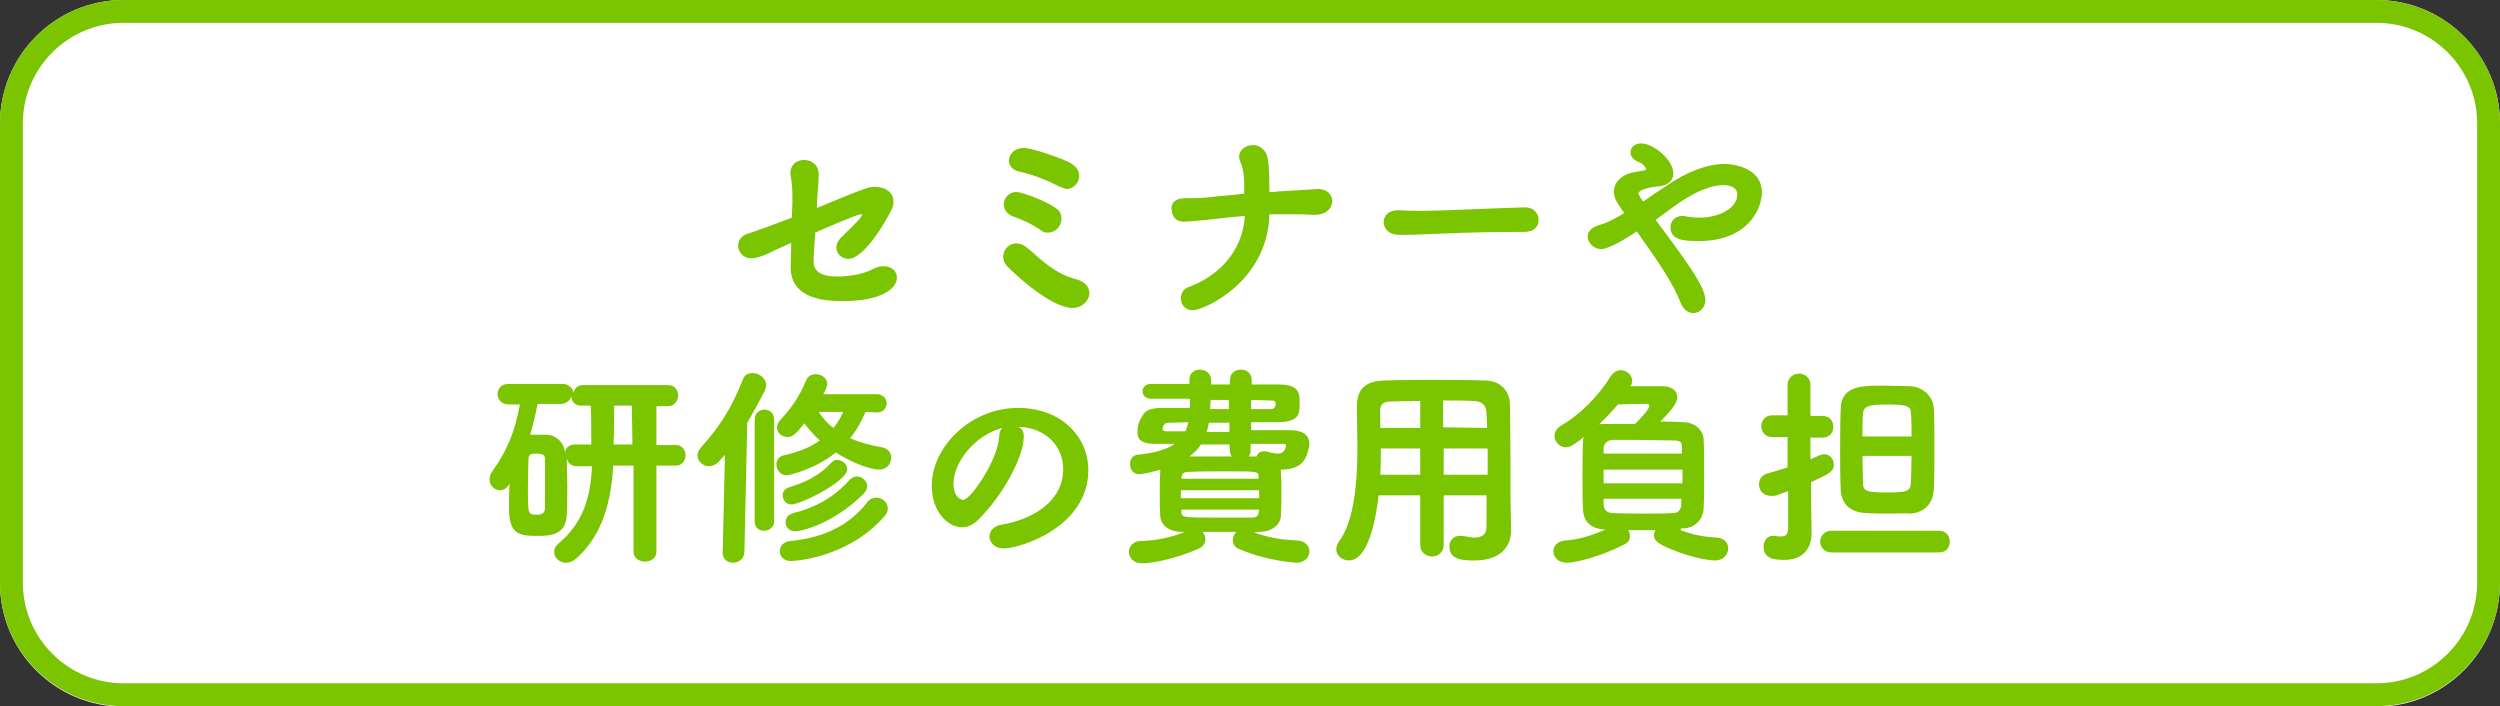
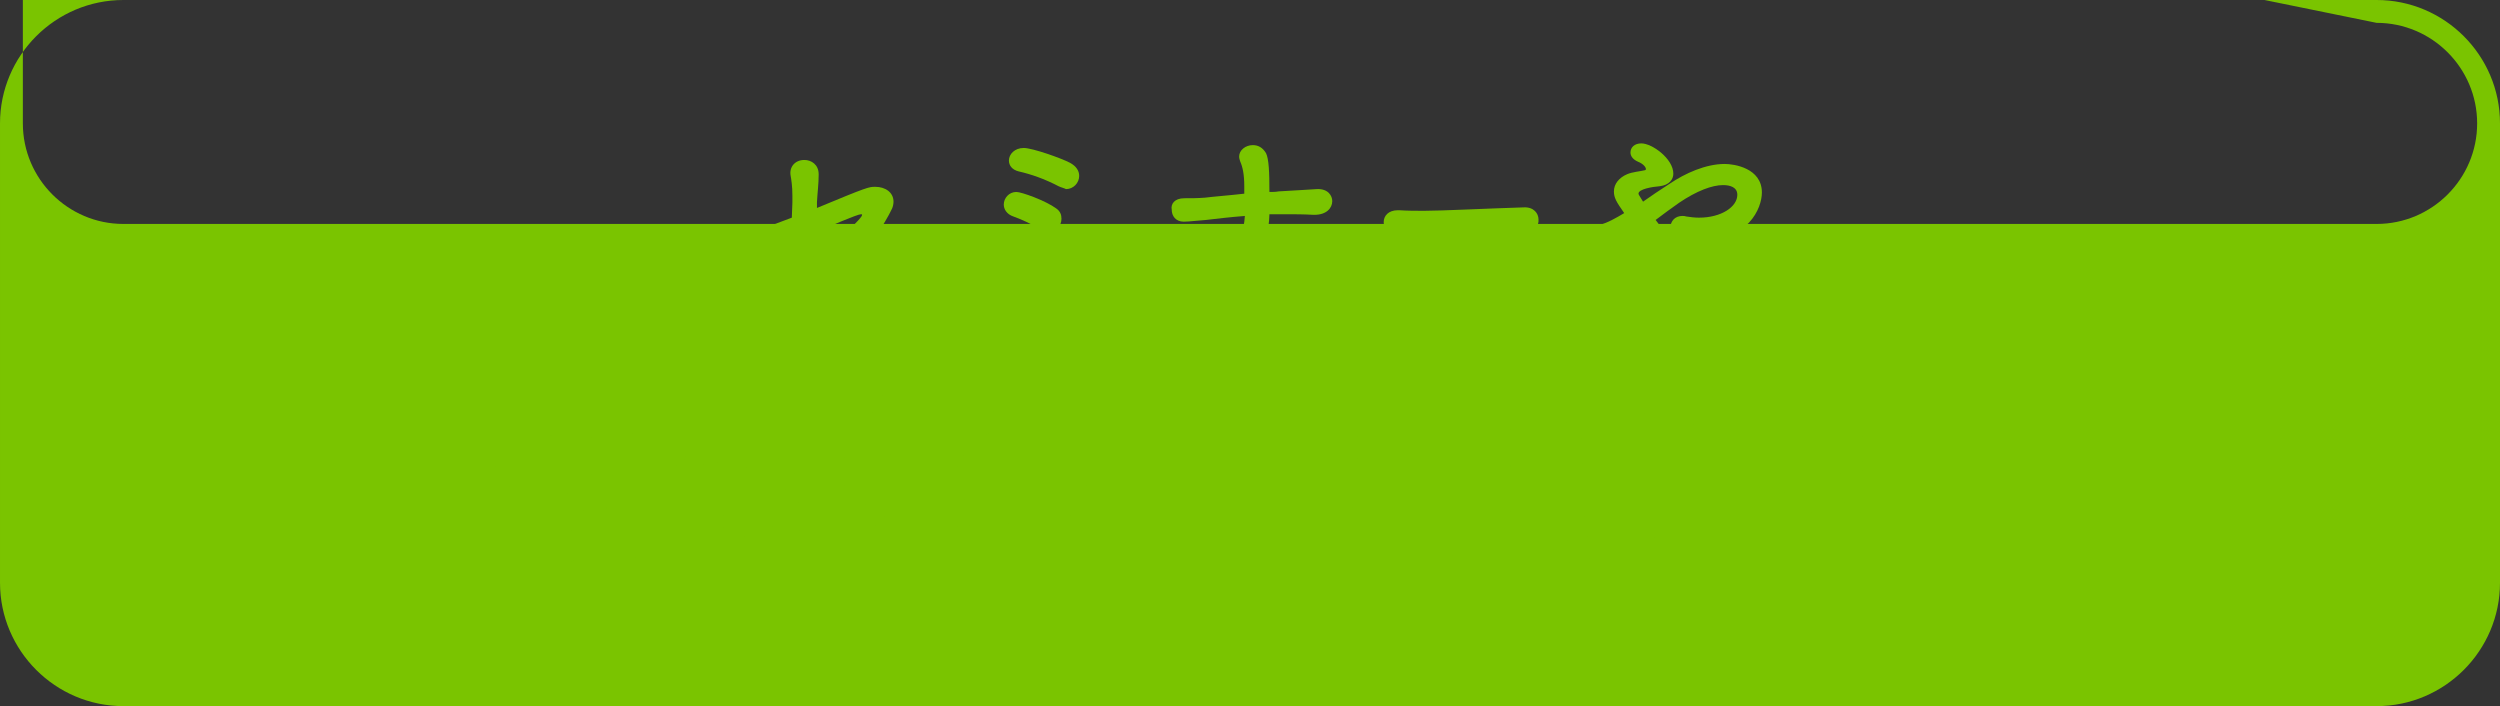
<svg xmlns="http://www.w3.org/2000/svg" viewBox="0 0 437.6 123.6">
  <rect x="0" y="0" width="437.6" height="123.6" fill="#333333" stroke="none" />
-   <path d="m416 123.7h-394.4c-11.9 0-21.6-9.7-21.6-21.6v-80.5c0-11.9 9.7-21.6 21.6-21.6h394.4c11.9 0 21.6 9.7 21.6 21.6v80.4c0 12-9.7 21.7-21.6 21.7z" fill="#fff" />
  <g fill="#7ac400">
-     <path d="m416 4c9.7 0 17.6 7.9 17.6 17.6v80.4c0 9.7-7.9 17.6-17.6 17.6h-394.4c-9.7 0-17.6-7.9-17.6-17.6v-80.4c0-9.7 7.9-17.6 17.6-17.6zm0-4h-394.4c-11.9 0-21.6 9.7-21.6 21.6v80.4c0 11.9 9.7 21.6 21.6 21.6h394.4c11.9 0 21.6-9.7 21.6-21.6v-80.4c0-11.9-9.7-21.6-21.6-21.6z" />
+     <path d="m416 4c9.7 0 17.6 7.9 17.6 17.6c0 9.7-7.9 17.6-17.6 17.6h-394.4c-9.7 0-17.6-7.9-17.6-17.6v-80.4c0-9.7 7.9-17.6 17.6-17.6zm0-4h-394.4c-11.9 0-21.6 9.7-21.6 21.6v80.4c0 11.9 9.7 21.6 21.6 21.6h394.4c11.9 0 21.6-9.7 21.6-21.6v-80.4c0-11.9-9.7-21.6-21.6-21.6z" />
    <path d="m143 36.4c8.9-3.7 9.1-3.7 10.2-3.7 1.8 0 3.2 1 3.2 2.6 0 .4-.1 1-.4 1.5-.8 1.7-4.7 8.5-7.5 8.5-1.2 0-2.1-.9-2.1-2 0-.6.3-1.2.9-1.8 3-2.9 3.6-3.6 3.6-3.9 0-.1-.1-.1-.2-.1-.6 0-5.5 2.1-8 3.2-.2 2.5-.3 4.8-.3 5 0 2.4 2.3 2.7 4.3 2.7 1.9 0 4.4-.4 6.1-1.3.7-.4 1.3-.5 1.9-.5 1.4 0 2.3.9 2.3 2 0 1.9-2.7 4.1-9.4 4.1-2.3 0-9.2 0-9.2-5.9 0-.1 0-.1.1-4.3-.6.3-1 .4-1.3.6-2 .8-3.1 1.7-5.3 2.1-.2 0-.3 0-.5 0-1.3 0-2.2-1.1-2.2-2.2 0-.9.6-1.9 2-2.2 1-.3 5.1-1.8 7.4-2.7l.1-2.6c0-.5 0-.9 0-1.3 0-1.7-.2-2.8-.3-3.4-.3-1.5.7-2.8 2.4-2.8 1.2 0 2.5.8 2.5 2.5v.1c0 1.6-.2 3-.3 4.8z" />
    <path d="m187.7 53.9c-3.6 0-9.9-5.7-11.4-7.3-.5-.5-.7-1.1-.7-1.7 0-1.2 1-2.3 2.3-2.3.6 0 1.2.2 1.8.7 1.4 1 4.4 4.5 8.7 5.6 1.6.4 2.3 1.4 2.3 2.5-.1 1.2-1.2 2.5-3 2.5zm-5.5-13.6c-1.7-1.2-3.7-2-4.8-2.4-1.2-.4-1.7-1.3-1.7-2.1 0-1.1.9-2.2 2.2-2.2.9 0 5.1 1.5 7 2.9.7.5.9 1.1.9 1.8 0 1.2-1 2.4-2.3 2.4-.5.1-.9-.1-1.3-.4zm3.1-7.7c-2.5-1.3-4.8-2.1-7-2.6-1.2-.3-1.7-1.1-1.7-1.9 0-1.1 1-2.2 2.6-2.2 1.5 0 6.6 1.8 8.1 2.6 1.1.6 1.6 1.4 1.6 2.3 0 1.2-1 2.3-2.3 2.3-.4-.2-.9-.3-1.3-.5z" />
    <path d="m207.3 34.7c1.1 0 2.4 0 3.6-.1 1.6-.2 4.3-.4 6.9-.7 0-.4 0-.9 0-1.3 0-2.1-.3-3.4-.7-4.3-.1-.3-.2-.6-.2-.9 0-1.1 1.1-2 2.4-2 .9 0 1.7.4 2.3 1.4.5 1 .6 3.3.6 6.8.6 0 1.1 0 1.6-.1 2.3-.1 4.6-.3 6.7-.4 2-.1 2.7 1.2 2.7 2.1 0 1.2-1 2.4-3.1 2.4-.1 0-.1 0-.2 0-1.8-.1-3.3-.1-4.8-.1-.5 0-1 0-1.6 0-.4 0-.9 0-1.3 0-.3 11.9-11.5 16.8-13.4 16.8-1.4 0-2.1-1-2.1-2.1 0-.8.4-1.7 1.5-2 6.2-2.4 9.4-7.2 9.7-12.4-2.6.2-5.1.5-6.8.7-3.1.3-3.7.3-3.9.3-1.4 0-2.1-1-2.1-2.1-.2-1 .5-2 2.2-2z" />
    <path d="m266.7 40.6c-.7 0-1.3 0-1.9 0-7 0-12.4.3-15.3.4-1.9.1-2.9.1-3.7.1-.4 0-.8 0-1.2 0-1.6-.1-2.4-1.2-2.4-2.2 0-1.1.8-2.1 2.5-2.1h.2c1.4.1 3 .1 4.4.1 3 0 10.9-.4 17.4-.6 1.8-.1 2.6 1.1 2.6 2.1.1 1.2-.7 2.2-2.6 2.2z" />
    <path d="m286.5 40.5c-1.3.9-4.8 3.1-6.2 3.1-1.3 0-2.4-1.1-2.4-2.2 0-.8.6-1.6 2-2 1.5-.4 2.9-1.2 4.4-2.1-1.4-2-1.8-2.7-1.8-3.8 0-1.3.9-2.4 2.3-3 .9-.4 2.3-.5 3.1-.7.1 0 .2-.1.2-.2 0-.3-.4-.9-1.4-1.3-.9-.4-1.3-1-1.3-1.6 0-.9.7-1.6 1.9-1.6 1.9 0 5.6 2.7 5.6 5.3 0 1-.7 2-2.4 2.2-1.3.1-3.7.5-3.7 1.3 0 .1.1.3.8 1.4 1.4-1 2.9-2 4.6-3.1 2.8-1.9 6.4-3.5 9.7-3.5 1.6 0 6.5.7 6.5 5 0 2.7-2.3 8.5-11.1 8.5-2.6 0-4.9-.2-4.9-2.4 0-1 .7-2 2.1-2 .2 0 .4 0 .7.1.7.1 1.4.2 2.2.2 3.9 0 6.7-1.9 6.7-4 0-1.3-1.2-1.7-2.5-1.7-1.9 0-4.6 1-7.7 3.1-1.4 1-2.8 2-4.1 3 .9 1.2 1.9 2.5 2.9 3.9 3.3 4.5 5.8 8.1 5.8 10.1 0 1.4-1 2.3-2.1 2.3-.9 0-1.8-.6-2.3-2-1.3-3.2-3.4-6.4-7.6-12.3z" />
    <path d="m110.7 81.5h-3.4v.6c-.5 7.3-2.6 12.3-6.5 15.7-.6.5-1.1.7-1.7.7-1.2 0-2.1-.9-2.1-1.9 0-.5.2-1 .7-1.4 4-3.4 5.6-7.4 5.9-13.2v-.4h-2.7c-1 0-1.6-.7-1.7-1.5 0 1.6.1 3.3.1 5s0 3.4-.1 5c-.1 3.7-3.2 3.7-5.1 3.7-3.1 0-5-.2-5-4.7 0-1.4 0-3 .1-4.4l-.1.1c-.4.7-1 1-1.6 1-1 0-1.8-.8-1.8-1.9 0-.4.1-.8.4-1.3 2.7-3.8 4-6.9 4.9-11.8h-2c-1.2 0-1.9-.9-1.9-1.8s.6-1.8 1.9-1.8h9.5c1.1 0 1.8.8 1.9 1.6.1-.8.7-1.4 1.7-1.4h14.8c1.2 0 1.8.9 1.8 1.8s-.6 1.9-1.8 1.9h-2v6.8h3.4c1.1 0 1.7.9 1.7 1.8s-.6 1.8-1.7 1.8h-3.4v15.1c0 1.1-1 1.7-2 1.7s-2-.6-2-1.7v-15.1zm-15.3 3.9c0-1.7 0-3.6 0-5 0-.7-.3-1-1.5-1-.9 0-1.4.1-1.4 1 0 1.4-.1 3.3-.1 5 0 4.5 0 4.7 1.5 4.7 1.4 0 1.4-.6 1.5-1.1 0-1.1 0-2.3 0-3.6zm8.1-7.6c0-2.4 0-5-.1-6.8h-1.7c-1.1 0-1.7-.8-1.7-1.7-.1.7-.8 1.4-1.9 1.4h-4c-.4 2-.8 3.7-1.3 5.4h.9 2.1c1.7.1 3.1 1.6 3.1 3.3 0-.9.6-1.6 1.7-1.6zm7.1-6.8h-3.1c0 1.7 0 4.3-.1 6.8h3.3z" />
    <path d="m126.9 79.6-.9 1c-.6.7-1.3 1-1.9 1-1.1 0-2-.9-2-1.9 0-.4.2-.9.6-1.4 3.3-3.6 5.4-7 7.3-11.8.3-.9 1-1.2 1.7-1.2 1.2 0 2.4.9 2.4 2.1 0 .3-.1.6-.2.9-1 2-2 3.8-3.1 5.7l-.5 22.6c0 1.2-1 1.9-2 1.9s-1.8-.6-1.8-1.8v-.1zm5.2-6.2c0-1.1.9-1.7 1.7-1.7.9 0 1.7.6 1.7 1.7v17.9c0 1-.9 1.6-1.7 1.6-.9 0-1.7-.5-1.7-1.6zm19.4-1.3c-.6 1.4-1.4 3-2.7 4.6 1.8.8 3.8 1.3 5.6 1.6 1.1.2 1.6 1 1.6 1.8 0 1-.7 2.1-2.2 2.1-1.4 0-4.7-1.2-7.5-3-3.7 3-8.3 4-8.6 4-1.1 0-1.8-1-1.8-1.9 0-.7.4-1.4 1.3-1.6 2.7-.6 4.8-1.5 6.3-2.6-1-.9-1.9-1.9-2.7-3-1.4 1.8-2.1 2.4-2.9 2.4-1 0-1.9-.7-1.9-1.7 0-.4.2-.9.6-1.3 1.8-1.9 3.3-4 4.5-6.9.3-.8 1-1.1 1.7-1.1 1 0 2 .7 2 1.7 0 .5-.3 1.1-.7 1.8h9.4c1.1 0 1.7.8 1.7 1.6s-.6 1.6-1.7 1.6zm-13.1 26.1c-1.3 0-1.9-.9-1.9-1.7 0-.9.6-1.7 1.9-1.8 5.8-.6 10.3-2.7 13.5-6.9.4-.5 1-.7 1.5-.7 1 0 2 .8 2 1.9 0 .5-.2 1-.7 1.5-6.3 7.1-15.4 7.7-16.3 7.7zm.1-9.9c-.9 0-1.5-.8-1.5-1.6 0-.6.3-1.1 1.1-1.4 3-.9 5.4-2.1 7.5-4.4.3-.3.6-.4.9-.4.9 0 1.8.7 1.8 1.6.1 2.1-8.1 6.2-9.8 6.2zm.7 4.7c-1.1 0-1.7-.8-1.7-1.6 0-.7.4-1.3 1.4-1.6 3.7-.9 7.2-2.8 9.8-5.8.4-.4.9-.6 1.3-.6.9 0 1.8.8 1.8 1.7 0 .4-.2.9-.7 1.4-5.4 5.3-10.9 6.5-11.9 6.5zm4.1-20.9c.7 1.1 1.6 2.1 2.6 2.8.8-1 1.3-1.9 1.7-2.8z" />
    <path d="m179.2 76.2v.2c0 3.6-3.7 10.4-8 14.6-.9.9-1.9 1.3-2.8 1.3-2.3 0-5.3-2.5-5.3-7.3 0-6.8 6.8-13.6 15.1-13.6 7.5 0 12.3 5 12.3 10.9 0 9.9-11.8 13.7-14.9 13.7-1.4 0-2.4-1-2.4-2.1 0-.9.7-1.9 2.3-2.1 5.2-.9 10.6-4 10.6-9.7 0-3.8-2.8-7.2-7.8-7.4.5.3.9.8.9 1.5zm-4.1-1.2c-4.4 1.3-8.2 5.8-8.2 9.7 0 2.4 1.4 2.8 1.7 2.8 1.3 0 6.1-7 6.3-11.1 0-.6.2-1.1.5-1.5z" />
-     <path d="m219.5 93.2c2.5.9 4.8 1.3 7.6 1.4 1.4.1 2.1 1 2.1 1.9 0 1-.8 2-2.3 2-.1 0-5.2-.3-10-2.4-.8-.3-1.1-.9-1.1-1.6 0-.5.2-1 .6-1.4h-5.9c.3.4.5.8.5 1.3 0 .6-.3 1.2-1.1 1.6-3.6 1.6-7.8 2.6-10 2.6-1.5 0-2.3-1-2.3-2 0-.9.7-1.9 2.1-1.9 2.8-.1 5.2-.6 7.7-1.6h-.4c-2.6 0-3.8-1.3-3.9-2.7s-.1-2.7-.1-3.9c0-1.3 0-2.6.1-4v-.3c-2.7.8-3.7.8-3.7.8-1.1 0-1.6-.9-1.6-1.8 0-.7.4-1.5 1.3-1.6 3-.3 5.1-.9 6.5-1.9-1.3 0-2.3 0-3.1 0-2.6 0-3.4-.6-3.4-2.1 0-.3 0-1.5.8-2.7.6-1.1 1.3-1.5 3.9-1.5h4.5c0-.5 0-1 0-1.6h-6.8c-1 0-1.5-.6-1.5-1.3s.5-1.3 1.5-1.3h6.7v-.7-.1c0-1.1.9-1.7 1.8-1.7 1 0 2 .6 2 1.9v.7h3.3v-.7c0-1.3.9-1.9 1.9-1.9s1.9.6 1.9 1.8v.8h4.7c3.6 0 3.7 1.5 3.7 3.3 0 1.9-.1 3.2-3.7 3.3-1.1 0-2.8 0-4.8 0v1.4h6.9c1.7 0 3.3.6 3.3 2.4 0 .5-.3 1.7-.7 2.5-.7 1.3-2 2-4.3 2v.2c.1 1.3.1 2.5.1 3.7 0 1.4 0 2.7-.1 4.3-.1 1.3-1.4 2.7-3.8 2.7zm-15-19.2c-1 0-1 1.1-1 1.1 0 .3.3.4.8.4h3.2c.2-.5.4-1 .5-1.6zm15.9 11.8h-13.7v1.4h13.7zm0 3.4h-13.6v.5c.1.9.3.9 6.7.9h5.6c.8 0 1.2-.3 1.2-.9zm-.1-5.8c0-.9-.4-.9-5.4-.9-2.4 0-4.8 0-6.9.1-1 0-1.1.5-1.2.9v.3h13.5zm-5.1-5.6h-5c-.5.8-1.2 1.5-2 2.1h7.4c-.2-.3-.3-.6-.3-1zm0-3.8h-3.6c-.1.5-.2 1.1-.4 1.6h4zm0-4h-3.3c0 .6 0 1-.1 1.6h3.3v-1.6zm4.7 10c.2-.6.6-1 1.3-1h.4c1 .3 1.7.4 2.1.4 1.2 0 1.4-1.2 1.4-1.4s-.1-.3-.4-.3c-.9 0-3.1 0-5.8 0v1.2c0 .4-.1.7-.3 1h1.3zm-.9-10v1.6h3.4c.5 0 .7-.2.8-.4 0-.1.1-.3.1-.4 0-.5-.1-.7-.9-.7z" />
    <path d="m260.4 86.7h-7.7v8.7c0 1.3-1 2-2 2s-2.1-.6-2.1-2v-8.7h-7.3c-.2 1.9-1.3 11.4-5.2 11.4-1.2 0-2.2-.9-2.2-1.9 0-.4.1-.8.4-1.3 2.8-3.7 3.3-10.7 3.3-16.7 0-2.5-.1-4.9-.1-6.8v-.1c0-3.2 1.4-4.6 4.9-4.7 3.1-.1 5.8-.1 8.7-.1 2.8 0 5.6 0 8.8.1 2.7 0 4.4 1.8 4.4 4.3.1 5.5.1 12.5.1 16.5l.1 5.4v.1c0 2.7-1.8 5.2-6.4 5.2-1.7 0-4.4 0-4.4-2.4 0-1 .6-1.9 1.8-1.9h.4c.9.1 1.6.3 2.1.3 1.6 0 2.2-.7 2.2-1.9v-5.5zm-11.8-8.2h-6.9c0 1.5 0 3-.1 4.6h7zm0-8.3c-1.7 0-3.6 0-5.4.1-1.2 0-1.6.7-1.6 1.5v3.1h7zm11.7 4.7-.1-2.7c-.1-1.3-.8-1.9-2-2-1.9-.1-3.7-.1-5.6-.1v4.7zm-7.6 3.6v4.6h7.7c0-1.5 0-3.1 0-4.6z" />
    <path d="m294.2 92.8c1.8.7 3.9 1.2 6.3 1.3 1.4.1 2 1 2 1.9 0 1-.8 2.1-2.3 2.1-2.3 0-7.3-1.5-9.8-3-.6-.4-.9-.9-.9-1.4 0-.3.1-.6.3-.9h-4.8c.2.3.3.7.3 1.1 0 .6-.3 1.1-1 1.4-3.8 2-8.4 3.2-10 3.2s-2.4-1-2.4-2c0-.9.7-1.8 2.1-1.9 2.3-.1 5-1 7-1.9-2.6-.1-3.8-1.5-3.9-3.4-.1-1.7-.1-3.8-.1-5.8 0-2.3 0-4.6.1-6.3 0-.2 0-.4.1-.7-1.1.9-2.2 1.8-3.1 1.8-1.1 0-2-1-2-2 0-.6.3-1.2 1-1.7 3.3-1.9 6.7-5.2 8.8-8.7.5-.7 1.1-1.1 1.8-1.1 1 0 2 .8 2 1.9 0 .3-.1.6-.3.9h5.6c1.6 0 2.6.8 2.6 1.9 0 1.3-1.8 3.1-3 4.3 1.3 0 2.6 0 4 .1 2.2 0 3.5 1.5 3.6 2.9.1 1.9.1 4 .1 6.1s0 4.3-.1 6.2c-.1 1.7-1.4 3.4-3.8 3.4h-.2zm-5.5-21.8c0-.2-.1-.3-.4-.3-.4 0-3.2 0-5.1.1-1 1.2-2.2 2.4-3.3 3.5.4-.1.8-.1 1.2-.1h5.1c.8-.8 2.5-2.5 2.5-3.2zm5.8 11.2h-13.8v2.4h13.8zm-.1-4c0-.7-.2-1.1-1.4-1.1-2.1 0-4.3-.1-6.6-.1-1.4 0-2.7 0-4.1 0-1 0-1.5.7-1.6 1.3v1.1h13.7zm-13.7 9.1v.9c0 .9.4 1.5 1.4 1.6 2 .1 4.1.1 6.3.1 1.6 0 3.1 0 4.6-.1.8 0 1.3-.7 1.3-1.6 0-.3 0-.6 0-.9z" />
    <path d="m312.9 86-1.9.7c-.3.1-.7.1-1 .1-1.4 0-2.1-1-2.1-2 0-.8.4-1.6 1.4-1.9 1.3-.4 2.5-.7 3.6-1.1v-5.3h-2.7c-1.2 0-1.9-.9-1.9-1.9 0-.9.6-1.9 1.9-1.9h2.7v-5.3c0-1.3 1-2 2-2s2 .7 2 2v5.4h2.1c1.3 0 1.9.9 1.9 1.9s-.6 1.9-1.9 1.9h-2.1v3.8l1.6-.7c.3-.1.6-.2.8-.2 1 0 1.7.9 1.7 1.8 0 1.2-.7 1.6-4 3.1v3.1c0 .6.1 4.2.1 5.5v.3c0 2.5-1.3 4.7-4.8 4.7-1.9 0-3.6-.3-3.6-2.3 0-1 .6-1.9 1.6-1.9h.4c.4.1.8.1 1.1.1.7 0 1.2-.3 1.2-1.5v-6.4zm7.7 10.7c-1.3 0-2-1-2-1.9s.7-1.9 2-1.9h18.8c1.3 0 1.9 1 1.9 1.9 0 1-.6 1.9-1.9 1.9zm10.3-6.8c-1.5 0-3 0-4.3-.1-2.7-.1-4.3-1.6-4.4-4.1-.1-2.1-.1-4.4-.1-6.7 0-2.5 0-5.1.1-7.5.1-4 3.8-4 7.3-4 1.8 0 3.6.1 4.9.1 2 .1 4 1.6 4.1 4 .1 2.1.1 4.5.1 7 0 2.3 0 4.7-.1 7-.1 2.4-1.5 4.1-4.1 4.3-1-.1-2.3 0-3.5 0zm-4.9-10.1c0 1.6.1 3.1.1 4.7 0 1.4.5 1.7 4 1.7 3.7 0 4.3-.2 4.4-1.7 0-1.5.1-3.1.1-4.7zm8.6-3.4c0-1.4 0-2.8-.1-4 0-1.2-.4-1.6-4.1-1.6-3.3 0-4.2.3-4.3 1.6s-.1 2.6-.1 4z" />
  </g>
</svg>